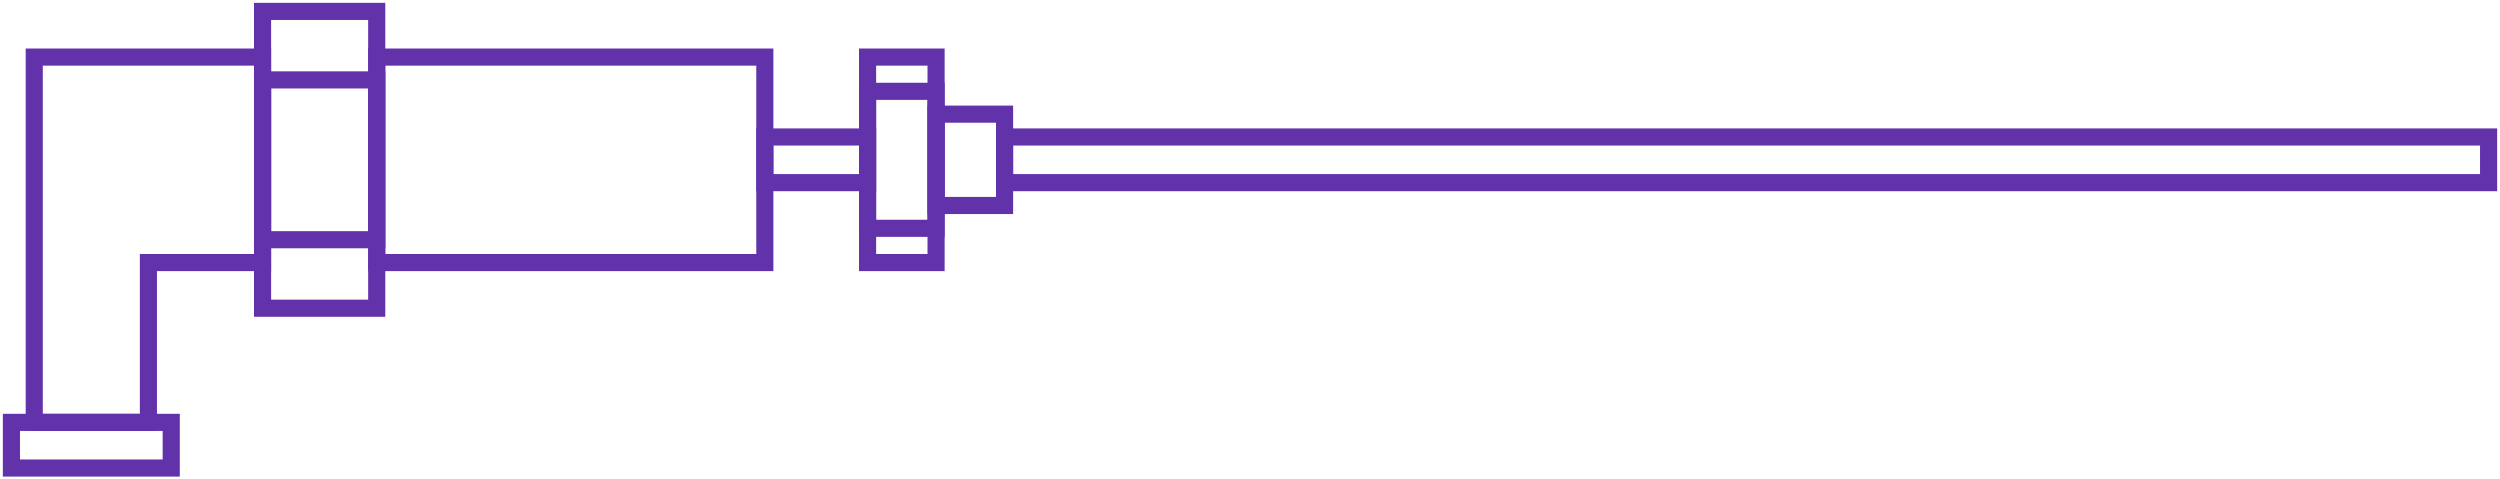
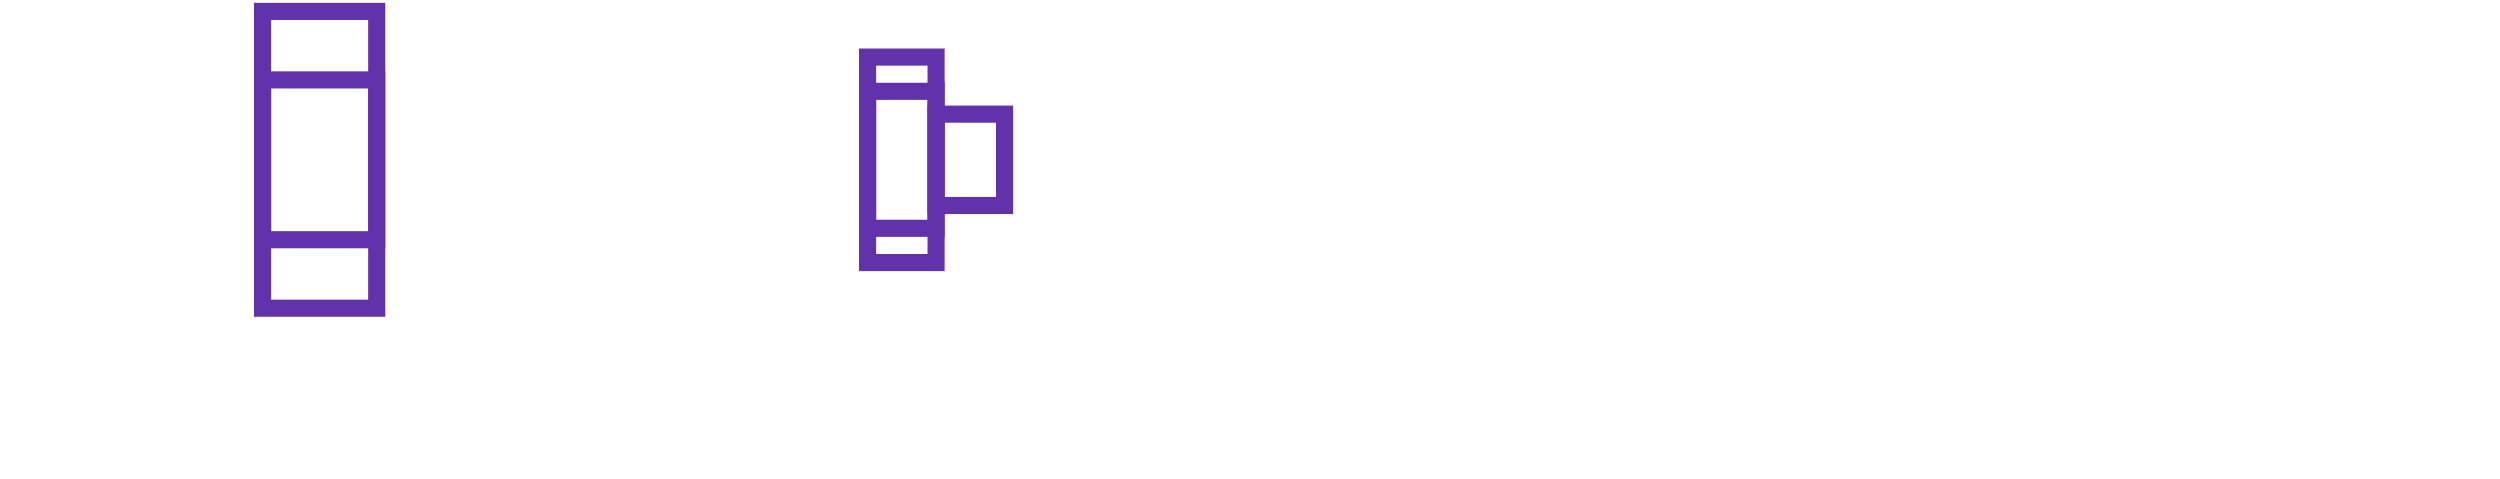
<svg xmlns="http://www.w3.org/2000/svg" width="219" height="42" viewBox="0 0 219 42" fill="none">
-   <rect x="88" y="12" width="130" height="4" stroke="#6232AB" stroke-width="1.5" />
-   <rect x="67" y="12" width="9" height="4" stroke="#6232AB" stroke-width="1.5" />
  <rect x="82" y="10" width="6" height="8" stroke="#6232AB" stroke-width="1.5" />
  <rect x="76" y="5" width="6" height="18" stroke="#6232AB" stroke-width="1.5" />
-   <rect x="33" y="5" width="34" height="18" stroke="#6232AB" stroke-width="1.5" />
  <rect x="23" y="1" width="10" height="26" stroke="#6232AB" stroke-width="1.5" />
-   <rect x="1" y="37" width="14" height="4" stroke="#6232AB" stroke-width="1.5" />
  <rect x="23" y="7" width="10" height="14" stroke="#6232AB" stroke-width="1.5" />
-   <path d="M3 5V4.25H2.25V5H3ZM3 37H2.25V37.75H3V37ZM13 37V37.75H13.75V37H13ZM13 23V22.25H12.25V23H13ZM23 23V23.75H23.75V23H23ZM23 5H23.75V4.25H23V5ZM3 5.75H13V4.25H3V5.75ZM3.75 37V5H2.25V37H3.75ZM13 36.25H3V37.75H13V36.25ZM12.25 23V37H13.75V23H12.25ZM23 22.25H13V23.75H23V22.25ZM22.25 5V23H23.75V5H22.25ZM13 5.75H23V4.25H13V5.75Z" fill="#6232AB" />
  <rect x="76" y="8" width="6" height="12" stroke="#6232AB" stroke-width="1.5" />
</svg>